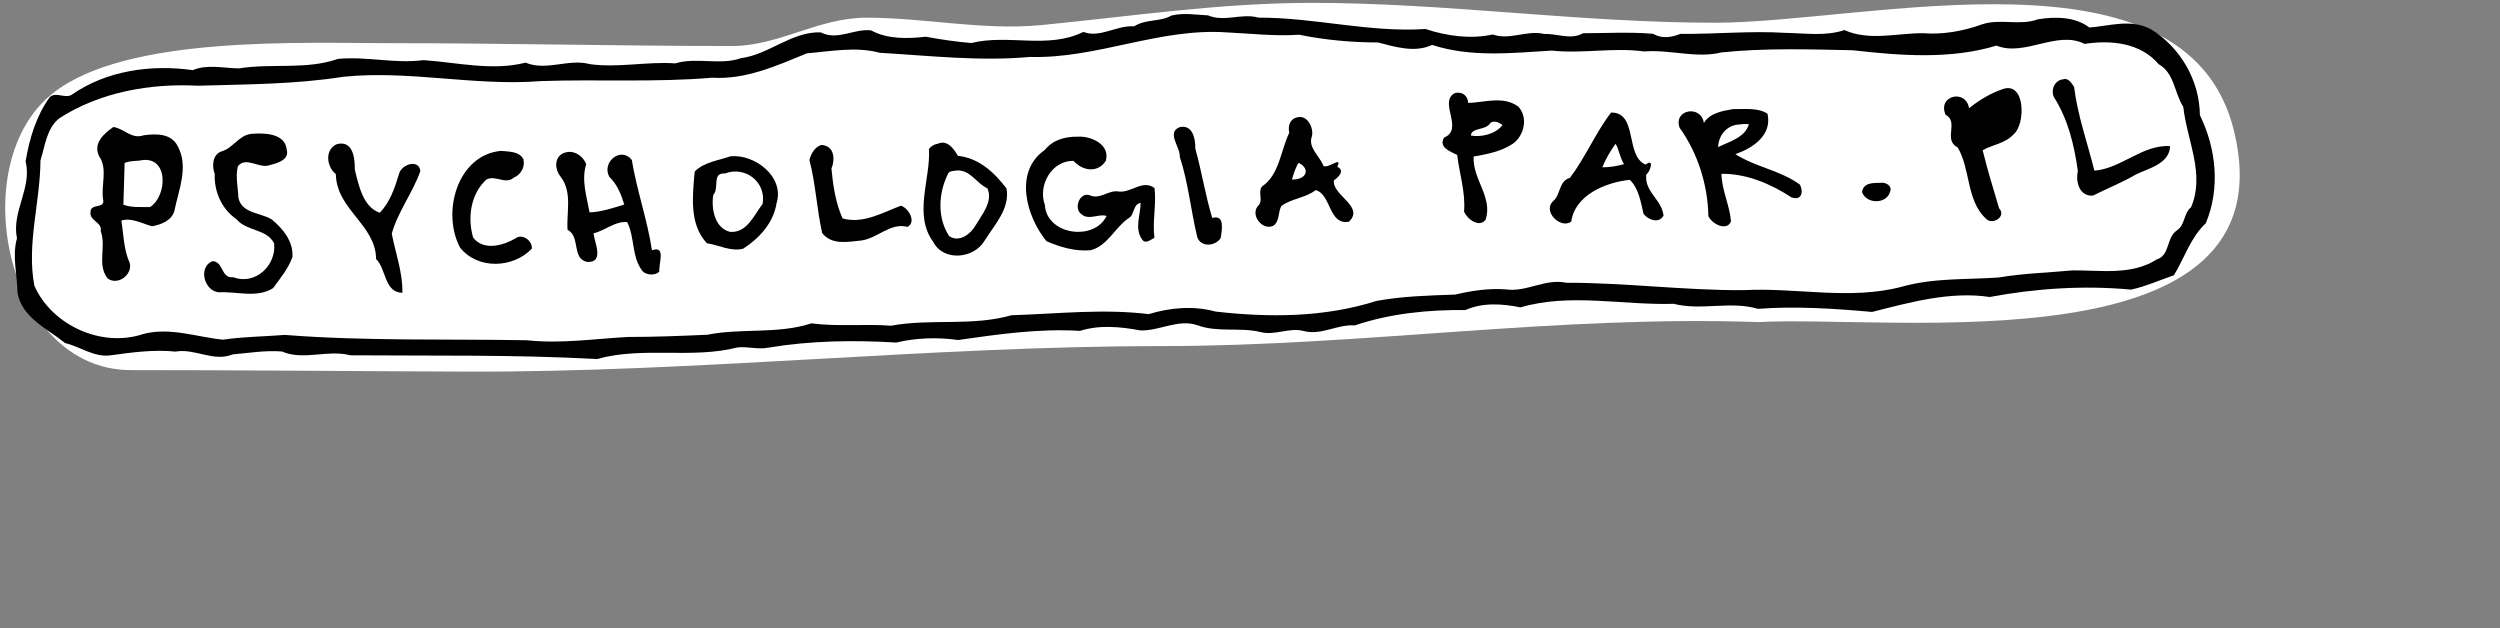
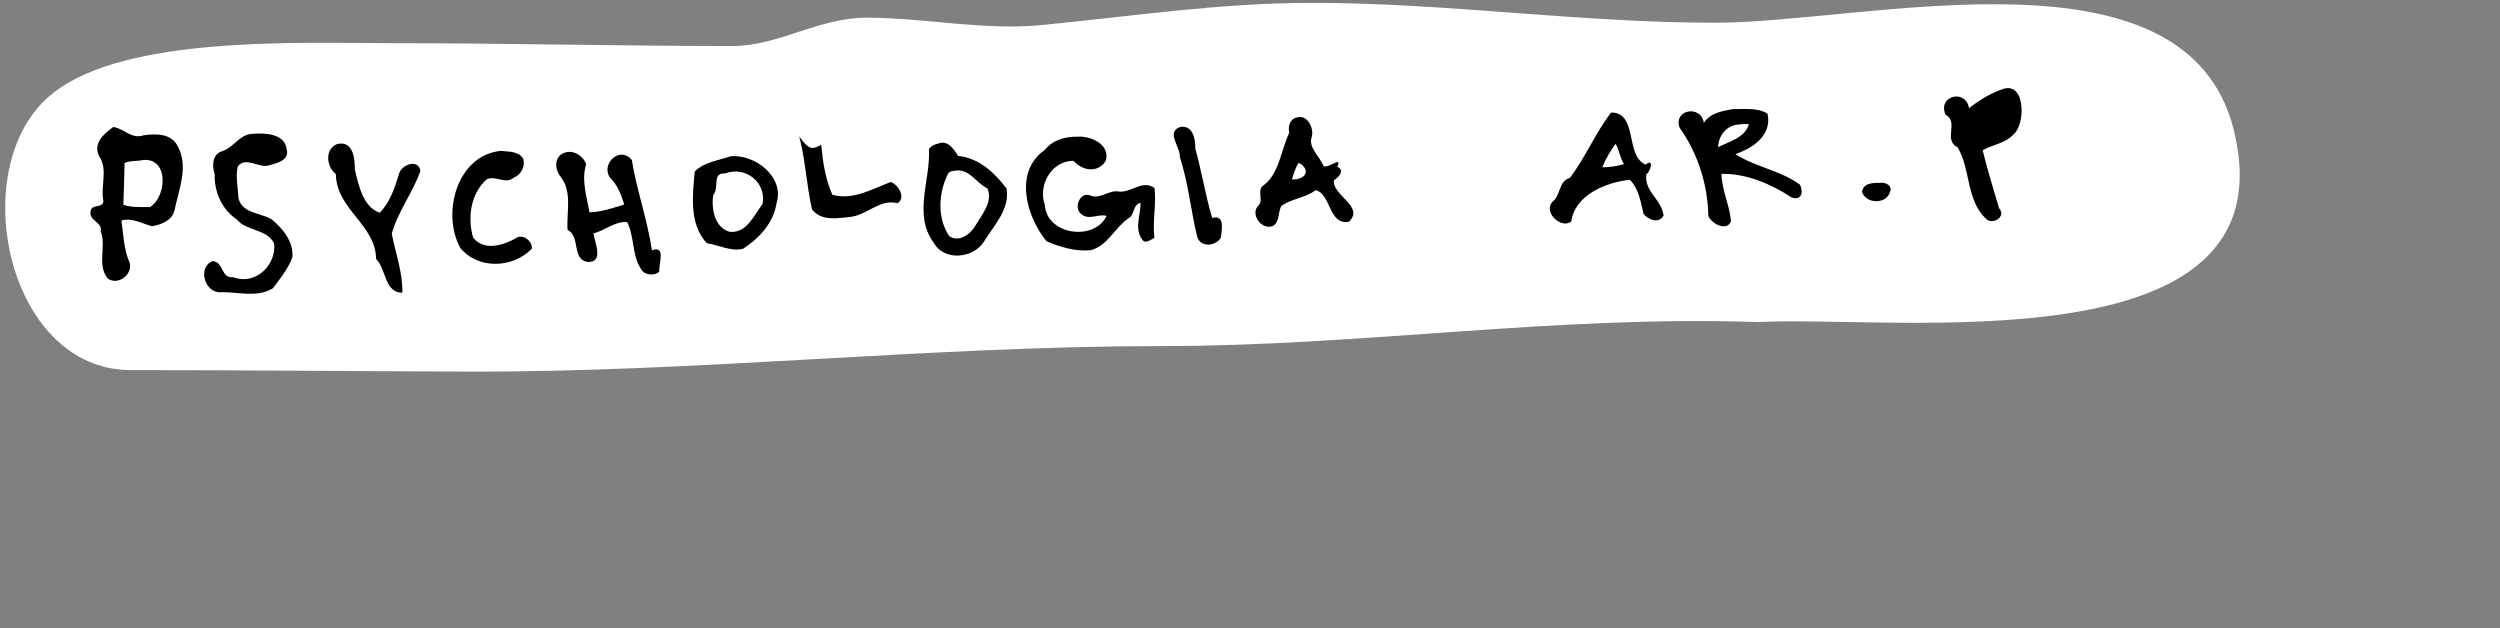
<svg xmlns="http://www.w3.org/2000/svg" version="1.1" id="Layer_1" x="0px" y="0px" width="187px" height="47px" viewBox="0 0 187 47" enable-background="new 0 0 187 47" xml:space="preserve">
  <rect x="0" y="0" width="187" height="47" fill="#808080" stroke="none" />
  <g>
    <path class="cutoutwhite" fill="#FFFFFF" d="M167.1,9.778c-3.522-14.406-27.412-8.077-38.81-8.077c-10.122,0-20.12-1.487-30.118-1.487   c-6.96,0-13.416,0.995-20.335,1.668c-4.392,0.402-8.664-0.559-13.017-0.559c-3.623,0-6.562,2.119-10.044,2.119   c-8.493,0-17.003-0.212-25.485-0.212c-6.65,0-19.826-0.604-25.301,3.718c-6.71,5.201-3.618,20.735,5.794,20.735   c8.281,0,16.69,0.084,25.089,0.113c17.404,0.058,34.684-1.91,52.046-1.91c15,0,29.51-2.321,44.631-1.794   C141.486,23.545,171.459,27.67,167.1,9.778C166.922,9.05,167.559,11.662,167.1,9.778z" />
  </g>
  <g>
    <g>
-       <path class="cutoutblack" d="M87.625,1.163c0.896-0.222,1.83-0.056,2.738-0.013c1.217,0.525,2.527-0.189,3.774,0.17    c4.178-0.016,8.287,1.126,12.486,0.85c1.6,0.526,3.379,0.773,5.033,0.409c1.264,0.454,2.545-0.346,3.834-0.042    c0.977-0.035,2.012,0.473,2.924-0.051c1.746-0.003,3.498-0.107,5.238,0.042c0.646,0.384,1.379,0.277,2.043,0.004    c2.6,0.031,5.244-0.239,7.867-0.073c1.475,0.024,2.977,0.267,4.406-0.209c1.828,0.827,3.902,0.235,5.838,0.232    c1.518,0.119,3.029-0.148,4.455-0.661c1.363-0.456,2.832,0.129,4.178-0.378c1.283-0.208,2.785-0.201,3.846,0.616    c1.598-0.13,3.117-0.67,4.631,0.142c2.17,1.359,3.611,3.793,3.637,6.417c1.229,2.499,1.529,5.482,0.441,8.08    c-1.15,1.077-1.588,2.587-2.385,3.891c-1.045,0.359-2.092,0.83-3.197,1.074c-3.537-0.328-7.131-0.096-10.574,0.552    c-2.953-0.443-5.949,0.396-8.805,1.118c-2.818-0.252-5.703-0.445-8.539-0.232c-2.078-0.614-4.205,0.157-6.305-0.376    c-3.82,0.117-7.766-0.823-11.453,0.267c-1.361-0.277-2.83-0.378-4.125,0.2c-2.771-0.03-5.635,0.256-8.266,1.148    c-1.312-0.096-2.516,0.767-3.826,0.422c-1.08-0.295-2.145,0.359-3.219,0.078c-1.553-0.383-3.2,0.053-4.723-0.51    c-1.453-0.5-2.843,0.441-4.285,0.383c-1.49-0.272-3.03-0.43-4.506,0.037c-3.058-0.189-6.082,0.248-9.113,0.682    c-1.541-0.212-3.114-0.172-4.626,0.19c-3.198-0.19-6.425-0.145-9.594,0.385c-0.761,0.153-1.526-0.107-2.289-0.018    c-3.452,0.876-7.066-0.097-10.511,0.868c-6.147-0.341-12.312-0.232-18.457-0.281c-1.686-0.448-3.492,0.416-5.101-0.283    c-1.241-0.104-2.47,0.111-3.698,0.217c-1.419,0.588-2.817-0.469-4.268-0.211c-1.613-0.166-3.225,0.055-4.825,0.275    c-1.247,0.186-2.276-0.635-3.435-0.914c-1.334-1.087-3.234-1.887-3.562-3.775c-0.016-1.367-0.413-2.708-0.037-4.059    c-0.416-2.014,1.141-3.744,0.646-5.752c0.283-1.706,0.787-3.389,1.805-4.809c0.472-0.424,1.102,0.118,1.621-0.163    c2.593-1.817,5.94-2.299,9.079-1.855c1.057-0.453,2.3-0.153,3.442-0.129c2.447-0.402,5.037,0.123,7.412-0.711    c2.139-0.207,4.261,0.374,6.396,0.092c2.523,0.167,5.134,0.826,7.642,0.188c1.583,0.65,3.206-0.324,4.812,0.112    c2.148,0.292,4.25-0.209,6.381-0.058c1.636-0.485,3.34,0.169,4.932-0.393c2.059-0.258,3.814-2.011,5.955-1.926    c1.248,0.645,2.484-0.298,3.765-0.149c1.233,0.676,2.756,0.624,4.091,0.475c1.133,0.208,2.254,0.374,3.402,0.471    c2.791-0.69,5.713,0.482,8.389-0.832c1.23,0.483,2.471-0.506,3.799-0.419C85.732,1.402,86.729,1.664,87.625,1.163z M91.808,2.426    c-5.054-0.368-9.748,1.978-14.754,1.833c-3.75,0.342-7.496-0.092-11.24-0.309c-1.794-0.486-3.645-0.109-5.451,0.037    c-2.254,0.924-4.585,1.984-7.09,1.826C49.011,6.175,44.726,5.92,40.46,6.065c-4.941,0.397-9.845-0.831-14.781-0.322    c-3.611,0.57-7.227,0.56-10.866,0.669C11.226,6.222,7.5,6.885,4.453,8.834C3.486,9.583,3.373,10.909,3.027,12    c-0.018,3.128-1.043,6.254-0.459,9.367c1.317,2.979,5.055,4.67,8.173,3.609c1.997-0.516,3.976,0.239,5.95,0.432    c1.525-0.232,3.072-0.23,4.61-0.357c6.009,0.472,12.073,0.293,18.117,0.4c2.52,0.275,5.033-0.109,7.547-0.246    c1.983,0,3.967-0.078,5.945-0.167c2.585-0.513,5.247-0.026,7.782-0.851c1.984,0.26,3.975,0.027,5.959,0.176    c2.98-0.551,6.066,0.059,9.012-0.783c3.421-0.104,6.841-0.503,10.259-0.084c1.613-0.488,3.345-0.645,4.99-0.192    c4.003,0.459,8.156,0.445,12.037-0.791c1.941-0.363,3.934-0.408,5.904-0.479c1.236-0.291,2.496-0.482,3.771-0.39    c1.547,0.234,2.963-0.831,4.521-0.494c4.408-0.008,8.85,0.58,13.281,0.554c3.928-0.212,7.928,0.766,11.805-0.25    c2.363-0.675,4.826-0.53,7.254-0.695c1.836-0.315,3.697-0.358,5.549-0.534c2.109-0.018,4.406,0.387,6.289-0.818    c1.008-0.308,0.699-1.628,1.502-2.166c0.646-0.436,0.494-1.281,1.064-1.736c1.066-2.479-0.301-4.984-0.58-7.514    c-0.672-1.034-0.654-2.53-1.846-3.191c-1.342-1.608-3.598-1.822-5.539-1.514c-2.045-1.052-4.471,0.98-6.588,0.127    c-3.453,1.045-7.178,0.751-10.744,0.347c-3.277-0.073-6.561-0.175-9.816,0.159c-1.9,0.471-3.861-0.231-5.789-0.069    c-2.297-0.318-4.615,0.185-6.908-0.066c-2.992,0.182-6.068,0.52-8.959-0.424c-1.285,0.606-2.768,0.15-4.043-0.183    c-1.928-0.003-3.971-0.181-5.904-0.58C95.402,2.724,93.594,2.509,91.808,2.426z" />
-     </g>
-     <path class="cutoutblack" d="M154.344,5.928c0.369-0.119,0.625,0.312,0.799,0.575c0.26,2.13,1.002,4.188,1.516,6.261   c2.006-0.149,3.605-1.97,5.664-1.834c-0.041,1.305-1.566,1.65-2.535,2.108c-1.039,0.61-2.172,1.055-3.232,1.593   c-1.014,0.075-1.312-1.017-1.133-1.834c-0.264-1.921-0.734-3.884-1.789-5.529C153.379,6.704,153.691,5.992,154.344,5.928z" />
+       </g>
    <path class="cutoutblack" d="M149.838,6.653c1.688-0.547,1.672,2.681,0.773,3.399c-0.609,0.675-1.557,0.763-2.309,1.184   c0.428,1.725,0.729,2.641,1.23,4.344c0.582,0.617-0.514,1.301-0.984,0.774c-1.475-1.353-1.148-3.724-2.115-5.326   c-1.121-0.574,0.125-1.897-0.902-2.444c-0.633-1.426,1.512-1.966,1.754-0.489C148.059,7.475,148.891,6.973,149.838,6.653z" />
    <g>
-       <path class="cutoutblack" d="M108.783,6.979c0.559-0.178,1.025,0.169,1.031,0.721c1.254-0.037,2.631-0.55,3.756,0.274    c0.764,0.818,0.438,2.213-0.451,2.807c-0.859,0.55-1.895,0.757-2.891,0.929c-0.094,1.697,1.445,3.021,0.9,4.715    c-0.473,0.651-1.406-0.052-1.615-0.601c0.117-1.44-0.348-2.824-0.516-4.237c-0.51-0.251-1.414-0.561-0.98-1.294    C109.527,9.656,107.604,7.697,108.783,6.979z M111.504,9.17c-0.35,0.621-1.461,0.343-1.479,0.973    c0.814,0.13,1.842-0.115,2.367-0.793C112.133,9.17,111.812,8.998,111.504,9.17z" />
-     </g>
+       </g>
    <g>
      <path class="cutoutblack" d="M129.637,8.159c0.846,0.02,1.852-0.125,2.572,0.345c0.367,1.624-1.129,2.588-2.402,3.027    c1.498,0.965,3.4,1.22,4.834,2.286c0.277,0.576,0.094,1.218-0.641,0.944c-1.547-1.009-3.359-1.788-5.234-1.758    c0.018,1.218,0.621,2.36,0.711,3.557c-0.307,0.777-1.469,0.175-1.693-0.412c-0.039-2.348-0.809-4.723-2.15-6.595    c-0.484-1.382,1.625-1.728,1.814-0.353C127.896,8.448,128.844,8.298,129.637,8.159z M130.158,9.307    c-0.953,0.014-1.609,0.773-1.643,1.698c0.834-0.418,2.02-0.71,2.303-1.719C130.6,9.271,130.375,9.268,130.158,9.307z" />
    </g>
    <g>
      <path class="cutoutblack" d="M120.51,8.419c2.023-0.029,1.031,3.276,2.588,3.892c0.645-0.517,0.373,0.507,0.043,0.739    c-0.15,1.317,1.15,1.846,1.293,3.074c-0.33,0.626-1.146,0.33-1.498-0.13c-0.205-0.869-0.354-1.891-1.025-2.544    c-1.783,0.182-4.104,1.128-4.379,3.121c-0.785,0.588-2.146-0.736-1.385-1.5c0.617-0.483,0.412-1.513,1.285-1.769    C118.584,11.788,119.373,9.883,120.51,8.419z M120.838,10.761c-0.385,0.546-0.74,1.132-0.984,1.753    c0.547,0.003,1.098-0.089,1.627-0.236C121.178,11.846,121.055,11.002,120.838,10.761z" />
    </g>
    <g>
      <path class="cutoutblack" d="M97.053,8.772c0.744-0.187,1.217,0.792,1.082,1.406c-0.328,0.871,0.584,1.486,0.859,2.231    c0.338,0.245,1.445-0.801,1.037,0.064c0.594,0.292,0.098,0.774-0.254,1.017c-0.146,1.128,2.324,1.948,1.125,3.093    c-1.531,0.276-1.314-2.033-2.484-2.365c-0.766,0.591-1.799,0.627-2.574,1.187c-0.254,0.469-0.115,1.164-0.615,1.492    c-0.859,0.36-1.752-0.885-1.092-1.533c0.369-0.39-0.066-0.989,0.258-1.413c1.311-0.881,1.393-2.688,2.041-4.017    C96.324,9.428,96.48,8.88,97.053,8.772z M97.143,12.176c-0.252,0.377-0.377,0.816-0.504,1.246    C97.617,13.476,98.123,12.706,97.143,12.176z" />
    </g>
    <g>
      <path class="cutoutblack" d="M8.472,9.501c0.76,0.081,1.373,0.946,2.274,0.618c0.927-0.127,2.083-0.154,2.556,0.836    c0.822,1.517,0.061,3.254-0.256,4.806c-0.193,0.739-0.998,1.045-1.676,1.162c-0.742-0.196-1.502-0.66-2.288-0.429    c0.159,1.064,0.17,2.177,0.621,3.177c0.226,0.876-0.897,1.721-1.658,1.152c-0.812-1.057-0.069-2.375-0.514-3.538    c0.142-0.673-0.85-0.745-0.761-1.428c0.009-0.69,1.125-0.187,0.939-0.962c-0.162-1.072,0.366-2.267-0.299-3.212    C6.948,10.7,7.765,10.013,8.472,9.501z M10.45,12.011c-0.379,0.039-0.778,0.024-1.13,0.182c-0.021,1.04-0.062,2.08-0.093,3.119    c0.638,0.235,1.329,0.162,1.995,0.177C12.548,14.644,12.632,11.535,10.45,12.011z" />
    </g>
    <path class="cutoutblack" d="M88.254,9.506c0.962-0.198,1.173,0.886,1.153,1.601c0.482,1.722,0.75,3.483,1.268,5.199c0.961-0.288,0.721,0.9,0.639,1.483   c-0.364,0.621-1.479,0.747-1.757-0.047c-0.485-1.99-0.667-4.059-1.309-6.007C88.303,10.999,87.208,9.902,88.254,9.506z" />
    <path class="cutoutblack" d="M18.819,10.012c0.934-0.08,2.502-0.051,2.627,1.174c0.223,0.766-0.696,1.019-1.254,1.159   c-0.786,0.319-1.777-0.693-2.401,0.094c-0.188,0.754,0.012,1.58,0.04,2.355c0.257,1.181,1.647,1.107,2.487,1.613   c0.841,0.686,1.643,1.672,1.555,2.821c-0.307,0.867-0.913,1.594-1.447,2.325c-1.225,0.766-2.701,0.237-4.036,0.311   c-1.11-0.066-1.598-1.868-0.506-2.329c0.867,0.017,0.607,1.308,1.575,1.203c1.646,0.62,3.228-0.902,3.045-2.536   c-0.555-1.101-2.062-0.892-2.805-1.796c-1.104-0.749-1.693-2.072-1.637-3.39c-0.221-0.59-0.179-1.468,0.521-1.697   C17.449,11.072,17.88,10.091,18.819,10.012z" />
    <path class="cutoutblack" d="M80.624,10.223c0.997-0.061,2.438,0.593,2.09,1.804c-0.593,0.942-1.745,0.758-2.409,0.008   c-1.624-0.048-2.689,1.821-2.15,3.289c0.121,2.242,3.681,2.758,4.617,0.832c-0.528-0.2-1.326,0.342-1.86-0.119   c-0.668-0.43-0.122-1.777,0.664-1.405c0.731,0.284,1.349-0.429,2.08-0.309c0.935,0.144,1.809-0.93,2.704-0.254   c0.145,1.239-0.167,2.484-0.009,3.721c-0.274,0.126-0.681,0.509-0.927,0.111c-0.586-0.824-0.104-1.824-0.107-2.725   c-0.6,0.106-0.425,0.895-0.902,1.148c-1.029,0.7-1.557,2.06-2.832,2.393c-1.145,0.101-2.271-0.224-3.309-0.677   c-1.523-1.873-2.447-5.212-0.121-6.826C78.769,10.45,79.677,10.212,80.624,10.223z" />
    <path class="cutoutblack" d="M25.219,10.775c1.189-0.282,1.331,1.058,1.322,1.912c0.286,1.164,0.612,2.798,1.86,3.225   c0.764-0.753,1.143-1.893,1.454-2.936c0.2-0.687,1.473-1.112,1.589-0.183c-0.569,1.619-1.676,3.026-2.139,4.683   c0.275,1.449,0.834,2.935,0.791,4.425c-1.362-0.029-1.188-1.77-1.965-2.527c-0.014-2.558-2.971-3.701-3.009-6.353   C24.424,12.483,24.261,11.162,25.219,10.775z" />
    <g>
      <path class="cutoutblack" d="M70.142,10.752c0.72-0.321,1.201,0.378,1.514,0.907c1.561,0.154,2.733,1.253,3.632,2.438    c0.27,1.518-0.91,2.725-1.651,3.92c-0.795,1.333-3.046,1.563-3.82,0.096c-1.525-2.07-0.189-4.724-0.333-6.972    C69.642,10.93,69.884,10.797,70.142,10.752z M71.59,12.75c-0.247,0.041-0.613,0.011-0.704,0.304    c-0.695,1.419-0.787,3.258,0.113,4.606c0.738,0.517,1.617-0.158,1.986-0.821c0.479-0.809,1.311-1.78,0.871-2.754    C73.04,13.717,72.58,12.7,71.59,12.75z" />
    </g>
-     <path class="cutoutblack" d="M61.429,10.844c0.975,0.046,1.055,1.038,0.763,1.771c0.118,1.253,0.309,2.562,0.833,3.724   c1.52,0.431,2.983-0.429,4.354-0.951c0.551,0.136,1.204,1.22,0.502,1.583c-1.28-0.338-2.234,0.851-3.451,1.019   c-1.002,0.097-2.215,0.364-2.929-0.558c-0.409-1.788-0.485-3.669-0.956-5.465C60.661,11.499,60.943,10.999,61.429,10.844z" />
+     <path class="cutoutblack" d="M61.429,10.844c0.118,1.253,0.309,2.562,0.833,3.724   c1.52,0.431,2.983-0.429,4.354-0.951c0.551,0.136,1.204,1.22,0.502,1.583c-1.28-0.338-2.234,0.851-3.451,1.019   c-1.002,0.097-2.215,0.364-2.929-0.558c-0.409-1.788-0.485-3.669-0.956-5.465C60.661,11.499,60.943,10.999,61.429,10.844z" />
    <path class="cutoutblack" d="M37.464,11.285c0.584,0.069,1.361,0.01,1.683,0.616c0.149,0.567-0.179,1.171-0.718,1.386   c-0.605,0.548-1.386-0.225-2.05,0.146c-1.187,1.084-1.416,2.867-0.991,4.333c0.777,1.022,2.236,0.604,3.18,0.062   c0.51-0.393,1.283,0.204,1.212,0.773c-1.393,1.462-4.028,1.581-5.36-0.069C33.015,15.925,34.192,11.603,37.464,11.285z" />
    <path class="cutoutblack" d="M42.394,11.381c0.623-0.125,1.242,0.325,1.453,0.898c-0.375,1.184,0.039,2.429,0.252,3.608   c0.888-0.033,1.751-0.328,2.596-0.59c-0.234-0.761-0.531-1.51-1.115-2.068c-0.605-1.071,0.855-2.316,1.68-1.259   c0.369,2.263,1.159,4.453,1.506,6.754c1.075-0.396,0.488,1.01,0.553,1.582c-0.27,0.323-1.023,0.31-1.301-0.083   c-0.783-1.06-0.527-2.466-1.106-3.611c-0.913-0.079-1.651,0.638-2.52,0.842c0.093,0.713,0.819,2.207-0.465,2.139   c-1.19-0.233-0.487-1.906-1.474-2.402c-0.092-1.303,0.378-2.81-0.514-3.967C41.424,12.598,41.457,11.554,42.394,11.381z" />
    <g>
      <path class="cutoutblack" d="M54.64,11.691c1.818-0.182,4.063,1.538,3.445,3.512c-0.228,1.469-1.291,2.625-2.498,3.401    c-0.924,0.234-1.818-0.279-2.717-0.412c-1.334-1.439-1.063-3.563-0.906-5.361C52.654,12.121,53.738,12.008,54.64,11.691z     M54.23,12.974c-1.012-0.056-0.395,1.055-0.879,1.609c-0.158,0.995,0.092,2.471,1.25,2.76c1.268,0.107,1.804-1.26,2.445-2.098    C57.326,13.635,55.769,12.395,54.23,12.974z" />
    </g>
    <path class="cutoutblack" d="M140.629,13.68c0.379-0.083,0.943,0.205,0.75,0.656c-0.25,0.949-1.783,0.947-2.1,0.026   C139.373,13.678,140.092,13.672,140.629,13.68z" />
  </g>
</svg>